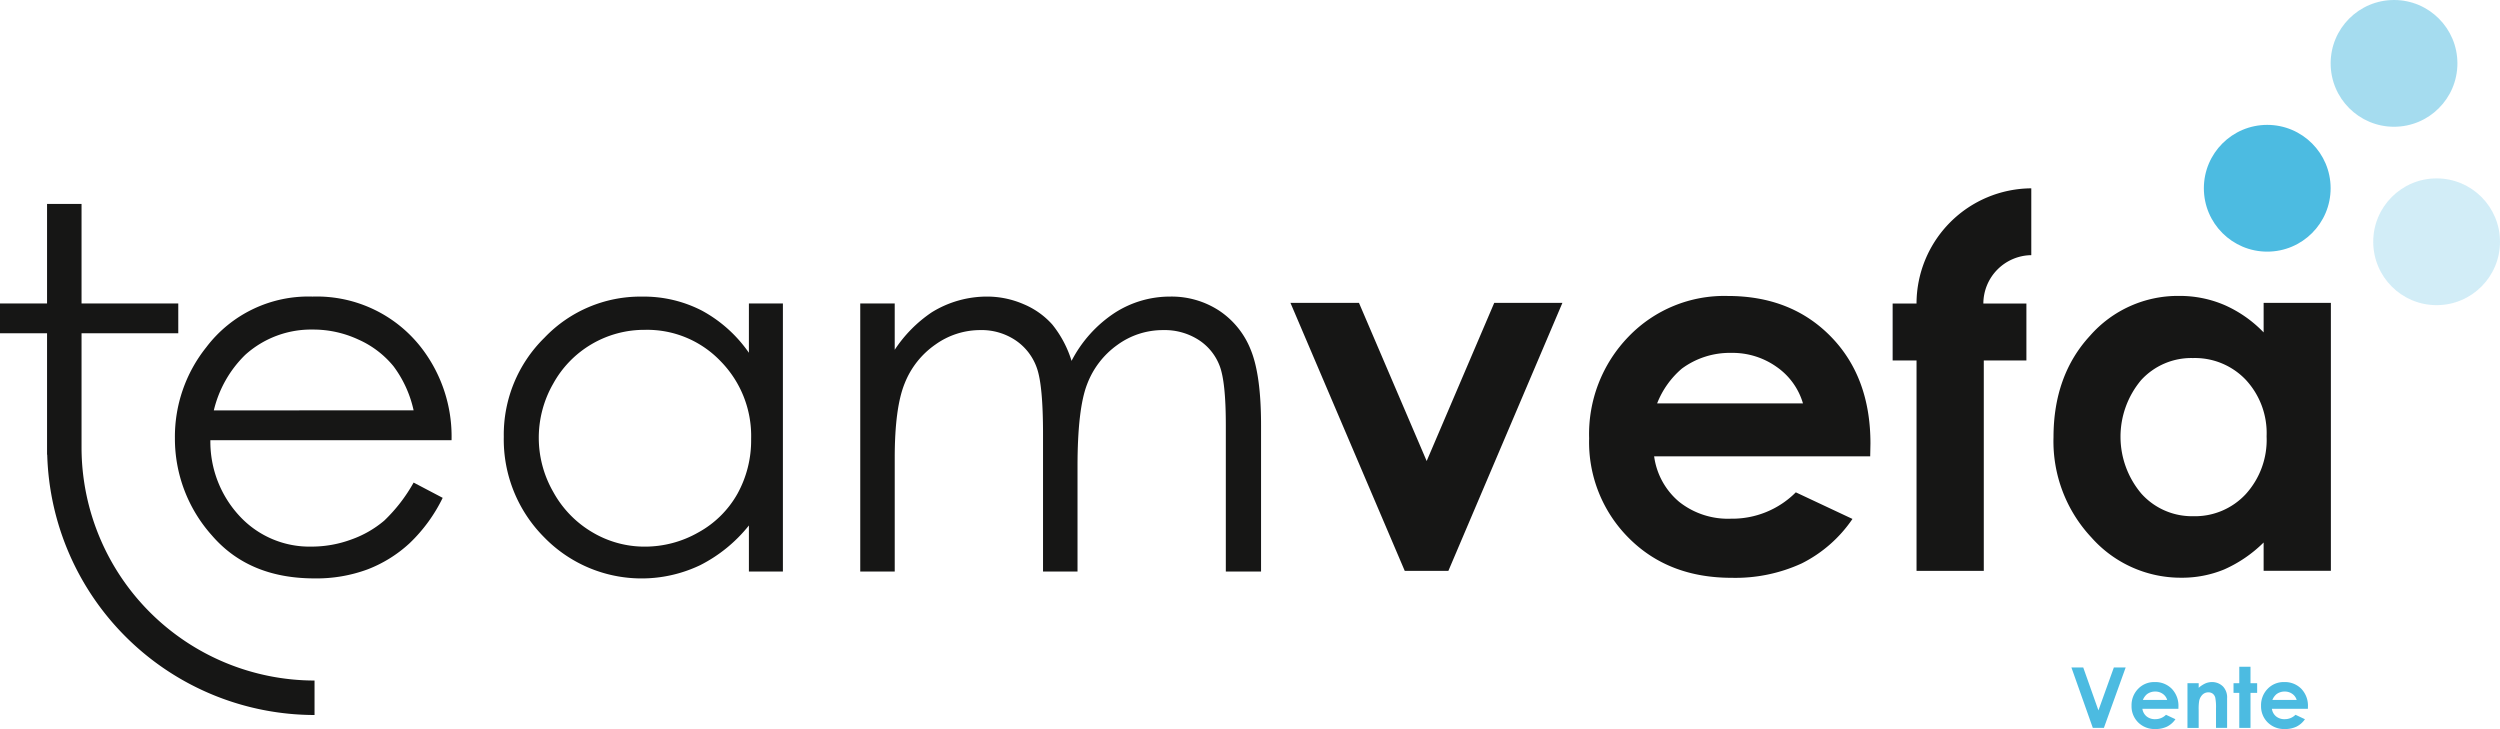
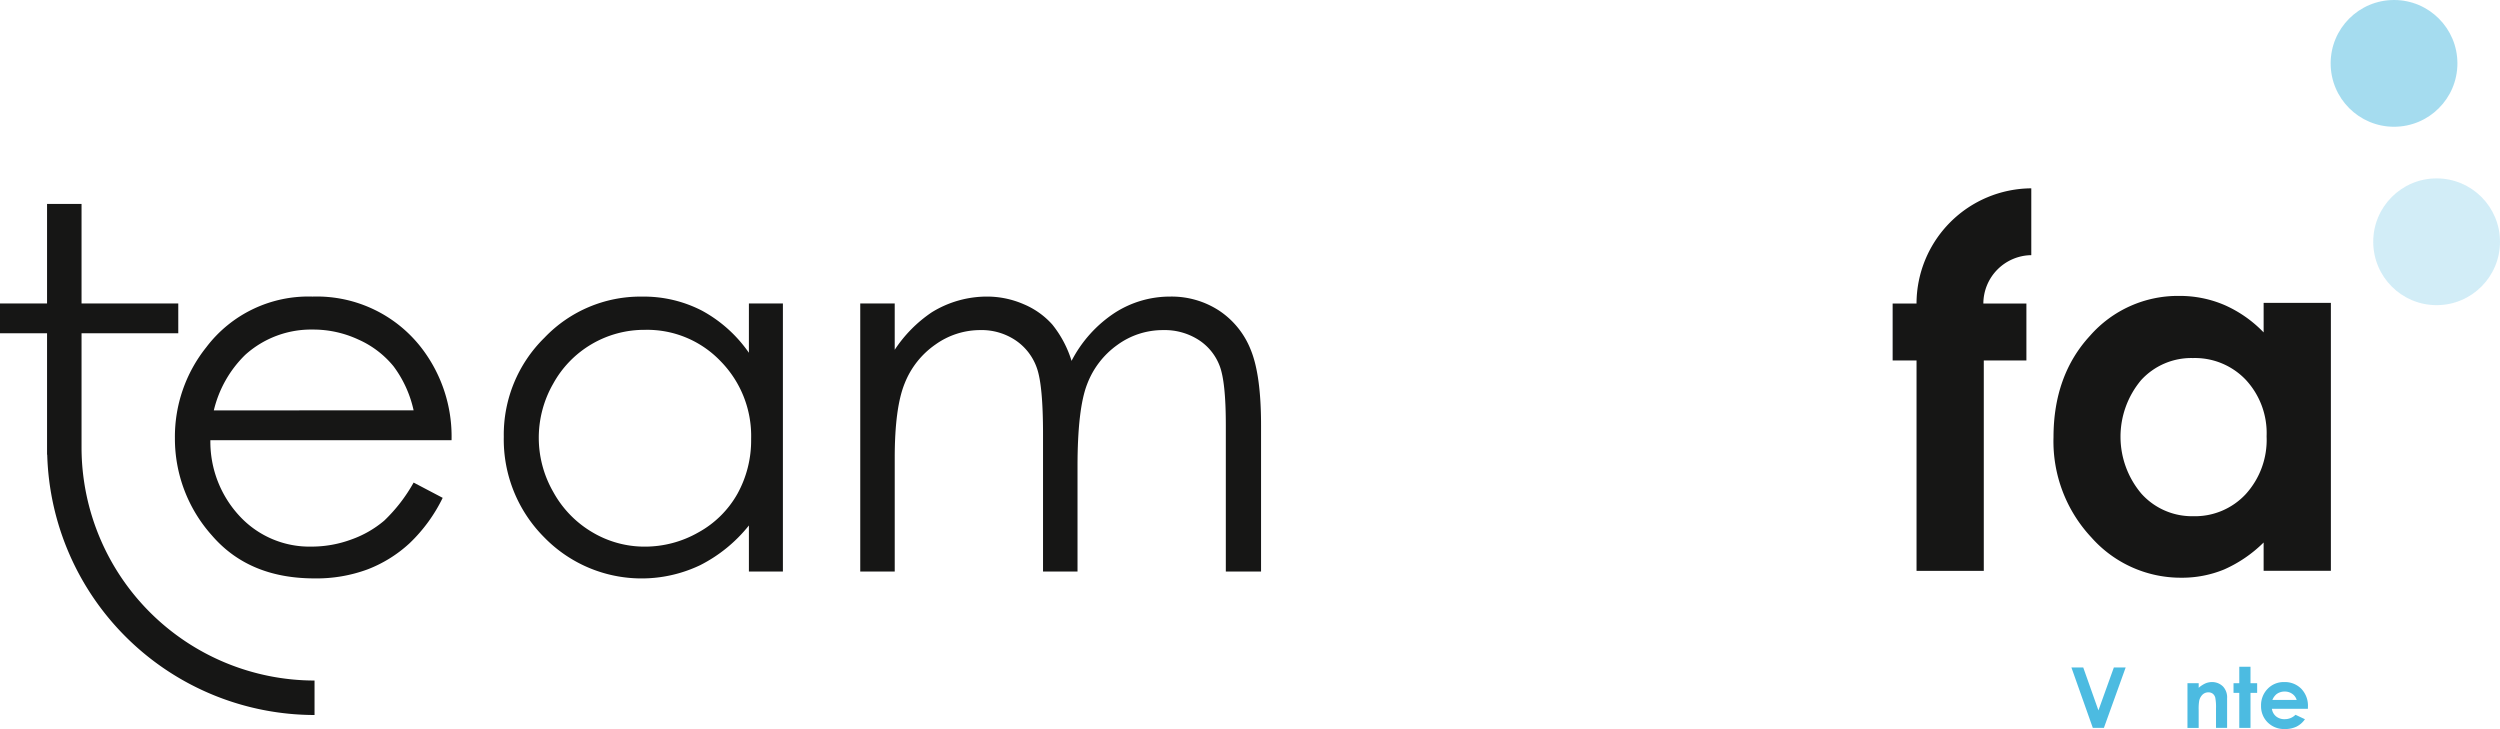
<svg xmlns="http://www.w3.org/2000/svg" width="347.121" height="101.225" viewBox="0 0 347.121 101.225">
  <g id="Groupe_84" data-name="Groupe 84" transform="translate(-122.117 -210.496)">
    <g id="Groupe_82" data-name="Groupe 82" transform="translate(122.117 210.496)">
      <path id="Tracé_78" data-name="Tracé 78" d="M198.234,288.614a18.359,18.359,0,0,0-15.2-7.217,17.775,17.775,0,0,0-14.755,7.046,19.894,19.894,0,0,0-4.348,12.621,20.135,20.135,0,0,0,5.135,13.494q5.136,5.97,14.242,5.969a20.423,20.423,0,0,0,7.361-1.248,18.222,18.222,0,0,0,5.855-3.643,22.005,22.005,0,0,0,4.588-6.294l-4.036-2.121A22.332,22.332,0,0,1,193,312.5a14.54,14.54,0,0,1-4.572,2.624,15.916,15.916,0,0,1-5.53.988,13.217,13.217,0,0,1-9.9-4.146,15.153,15.153,0,0,1-4.143-10.63h33.487A20.151,20.151,0,0,0,198.234,288.614Zm-28.9,8.585a15.913,15.913,0,0,1,4.349-7.7,13.646,13.646,0,0,1,9.418-3.523,14.85,14.85,0,0,1,6.335,1.4,13.216,13.216,0,0,1,4.846,3.694,15.881,15.881,0,0,1,2.792,6.122Z" transform="translate(-139.645 -240.217)" fill="#161615" />
      <path id="Tracé_79" data-name="Tracé 79" d="M276.586,289.2a18.874,18.874,0,0,0-6.516-5.849,17.56,17.56,0,0,0-8.294-1.95,18.4,18.4,0,0,0-13.579,5.712,18.859,18.859,0,0,0-5.644,13.751,19.211,19.211,0,0,0,5.593,13.939,18.873,18.873,0,0,0,21.686,3.882,20.518,20.518,0,0,0,6.755-5.507v6.4h4.721V282.355h-4.721ZM275,308.77a13.863,13.863,0,0,1-5.415,5.364,14.957,14.957,0,0,1-7.448,1.982,14.148,14.148,0,0,1-7.295-2,14.68,14.68,0,0,1-5.415-5.586,15.081,15.081,0,0,1-.017-15.033,14.44,14.44,0,0,1,12.761-7.482,14.089,14.089,0,0,1,10.471,4.339,14.808,14.808,0,0,1,4.254,10.8A15.311,15.311,0,0,1,275,308.77Z" transform="translate(-172.603 -240.217)" fill="#161615" />
      <path id="Tracé_80" data-name="Tracé 80" d="M377.6,283.347a12.068,12.068,0,0,0-6.809-1.95,14.137,14.137,0,0,0-7.712,2.274,17.683,17.683,0,0,0-5.969,6.653,15.151,15.151,0,0,0-2.673-5.045,11.03,11.03,0,0,0-3.972-2.822,12.717,12.717,0,0,0-5.135-1.061,14.564,14.564,0,0,0-7.637,2.189,18.552,18.552,0,0,0-5.137,5.2v-6.431H327.77V319.57h4.788V303.8q0-6.978,1.386-10.364a11.848,11.848,0,0,1,4.275-5.387,10.7,10.7,0,0,1,6.207-2,8.46,8.46,0,0,1,4.96,1.454,7.667,7.667,0,0,1,2.926,3.865q.838,2.411.837,9.15V319.57h4.789V305q0-8,1.329-11.424a11.807,11.807,0,0,1,4.212-5.473,10.707,10.707,0,0,1,6.358-2.053,8.71,8.71,0,0,1,4.925,1.368,7.411,7.411,0,0,1,2.914,3.609q.855,2.241.853,8.227V319.57h4.892V299.252q0-6.978-1.432-10.467A11.621,11.621,0,0,0,377.6,283.347Z" transform="translate(-208.326 -240.217)" fill="#161615" />
      <path id="Tracé_81" data-name="Tracé 81" d="M133.439,293.181v-15.97H146.87v-4.139H133.439V259.254H128.65v13.819h-6.533v4.139h6.533v15.858h0v.992h.024a37.177,37.177,0,0,0,37.116,36.15v-4.786A32.39,32.39,0,0,1,133.439,293.181Z" transform="translate(-122.117 -230.935)" fill="#161615" />
-       <path id="Tracé_82" data-name="Tracé 82" d="M449.528,304.861l-9.4-21.96h-9.514l15.871,37.215h6.054L468.375,282.9H458.91Z" transform="translate(-251.437 -240.848)" fill="#161615" />
-       <path id="Tracé_83" data-name="Tracé 83" d="M521.278,281.252a18.439,18.439,0,0,0-13.768,5.627,19.435,19.435,0,0,0-5.49,14.144,18.8,18.8,0,0,0,5.507,13.836q5.507,5.524,14.263,5.524a22.033,22.033,0,0,0,9.748-2,18.574,18.574,0,0,0,7.046-6.174l-7.867-3.694a12.452,12.452,0,0,1-9,3.66,10.894,10.894,0,0,1-7.2-2.343,9.98,9.98,0,0,1-3.471-6.311h30l.034-1.778q0-9.236-5.507-14.862T521.278,281.252Zm-9.817,14.913a12.189,12.189,0,0,1,3.426-4.822,11.176,11.176,0,0,1,6.852-2.189,10.577,10.577,0,0,1,6.321,1.949,9.371,9.371,0,0,1,3.65,5.062Z" transform="translate(-281.371 -240.156)" fill="#161615" />
      <path id="Tracé_84" data-name="Tracé 84" d="M642.209,282.21v4.1a17.154,17.154,0,0,0-5.432-3.8,15.728,15.728,0,0,0-6.286-1.266,16.217,16.217,0,0,0-12.367,5.507q-5.091,5.507-5.091,14.127a19.511,19.511,0,0,0,5.26,13.9,16.562,16.562,0,0,0,12.47,5.593,15.349,15.349,0,0,0,5.963-1.146,18.323,18.323,0,0,0,5.482-3.745v3.933h9.338V282.21Zm-2.488,26.56a9.618,9.618,0,0,1-7.295,3.061,9.443,9.443,0,0,1-7.175-3.113,12.227,12.227,0,0,1-.051-15.786,9.435,9.435,0,0,1,7.192-3.061,9.739,9.739,0,0,1,7.329,3.01,10.871,10.871,0,0,1,2.9,7.867A11.193,11.193,0,0,1,639.721,308.77Z" transform="translate(-327.907 -240.156)" fill="#161615" />
      <path id="Tracé_85" data-name="Tracé 85" d="M577.892,271.514h-3.316v7.9h3.318v29.221h9.338V279.415h5.917v-7.9h-5.978a6.744,6.744,0,0,1,6.656-6.718v-9.279A16.033,16.033,0,0,0,577.892,271.514Z" transform="translate(-311.786 -229.368)" fill="#161615" />
      <circle id="Ellipse_18" data-name="Ellipse 18" cx="8.8" cy="8.8" r="8.8" transform="translate(323.607)" fill="#4cbbe1" opacity="0.5" />
-       <circle id="Ellipse_19" data-name="Ellipse 19" cx="8.8" cy="8.8" r="8.8" transform="translate(306.003 17.339)" fill="#4cbbe1" />
      <circle id="Ellipse_20" data-name="Ellipse 20" cx="8.8" cy="8.8" r="8.8" transform="translate(329.52 24.77)" fill="#4cbbe1" opacity="0.25" />
    </g>
    <g id="Groupe_83" data-name="Groupe 83" transform="translate(409.73 303.073)">
      <path id="Tracé_86" data-name="Tracé 86" d="M617.314,370.067h1.642l2.109,5.957,2.141-5.957h1.64l-3.021,8.386h-1.539Z" transform="translate(-617.314 -369.964)" fill="#4cbbe1" />
-       <path id="Tracé_87" data-name="Tracé 87" d="M638.194,377.262h-5a1.67,1.67,0,0,0,.578,1.052,1.822,1.822,0,0,0,1.2.39,2.075,2.075,0,0,0,1.5-.61l1.311.616a3.1,3.1,0,0,1-1.174,1.03,3.685,3.685,0,0,1-1.625.333,3.209,3.209,0,0,1-2.377-.921,3.13,3.13,0,0,1-.918-2.306,3.236,3.236,0,0,1,.915-2.357,3.07,3.07,0,0,1,2.294-.937,3.189,3.189,0,0,1,2.383.937,3.39,3.39,0,0,1,.918,2.478Zm-1.557-1.225a1.562,1.562,0,0,0-.608-.844,1.766,1.766,0,0,0-1.054-.325,1.866,1.866,0,0,0-1.142.365,2.033,2.033,0,0,0-.571.8Z" transform="translate(-623.34 -371.425)" fill="#4cbbe1" />
      <path id="Tracé_88" data-name="Tracé 88" d="M645.058,373.711h1.557v.636a3.762,3.762,0,0,1,.959-.621,2.326,2.326,0,0,1,.88-.174,2.13,2.13,0,0,1,1.566.644,2.213,2.213,0,0,1,.54,1.619v4.1H649.02V377.2a6.891,6.891,0,0,0-.1-1.475,1.016,1.016,0,0,0-.348-.555.971.971,0,0,0-.611-.191,1.147,1.147,0,0,0-.811.316,1.692,1.692,0,0,0-.468.874,7.008,7.008,0,0,0-.069,1.259v2.488h-1.557Z" transform="translate(-628.944 -371.425)" fill="#4cbbe1" />
      <path id="Tracé_89" data-name="Tracé 89" d="M656.869,369.89h1.557v2.286h.923v1.34h-.923v4.863h-1.557v-4.863h-.8v-1.34h.8Z" transform="translate(-633.561 -369.89)" fill="#4cbbe1" />
      <path id="Tracé_90" data-name="Tracé 90" d="M669.152,377.262h-5a1.667,1.667,0,0,0,.578,1.052,1.822,1.822,0,0,0,1.2.39,2.075,2.075,0,0,0,1.5-.61l1.311.616a3.105,3.105,0,0,1-1.174,1.03,3.686,3.686,0,0,1-1.624.333,3.209,3.209,0,0,1-2.377-.921,3.131,3.131,0,0,1-.918-2.306,3.237,3.237,0,0,1,.916-2.357,3.069,3.069,0,0,1,2.294-.937,3.187,3.187,0,0,1,2.382.937,3.388,3.388,0,0,1,.918,2.478Zm-1.557-1.225a1.562,1.562,0,0,0-.608-.844,1.766,1.766,0,0,0-1.054-.325,1.866,1.866,0,0,0-1.142.365,2.033,2.033,0,0,0-.571.8Z" transform="translate(-636.317 -371.425)" fill="#4cbbe1" />
    </g>
  </g>
</svg>